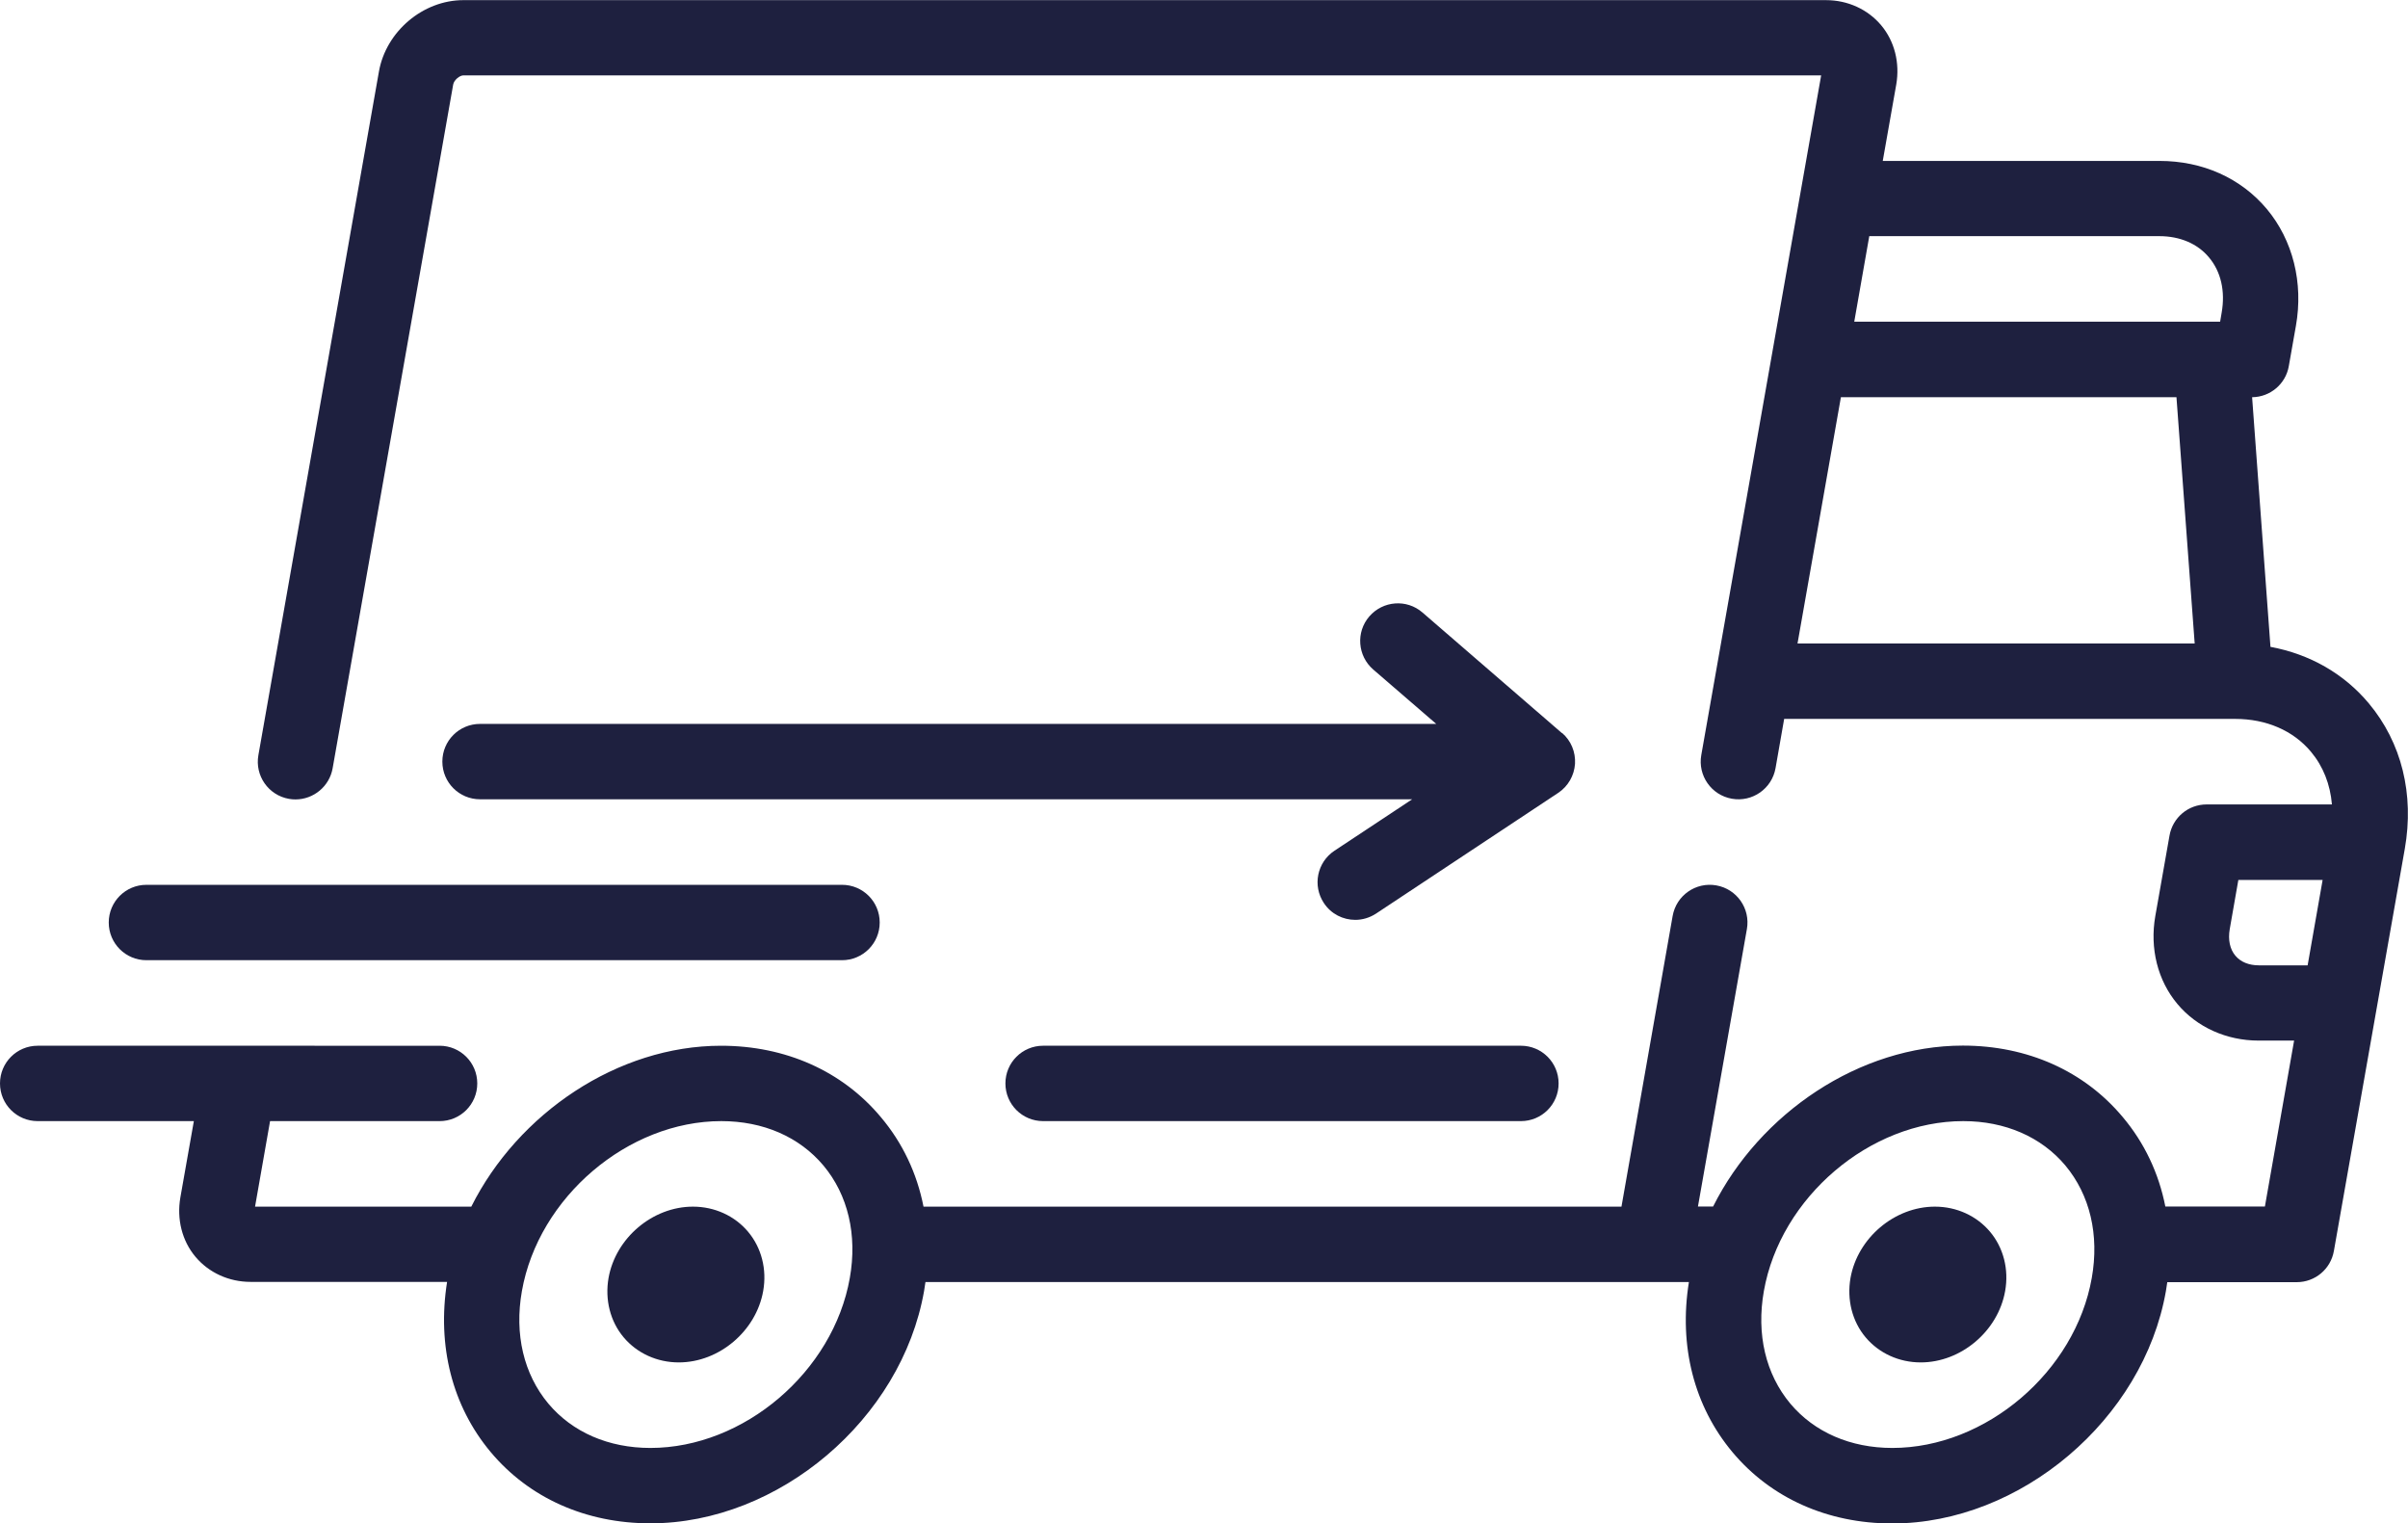
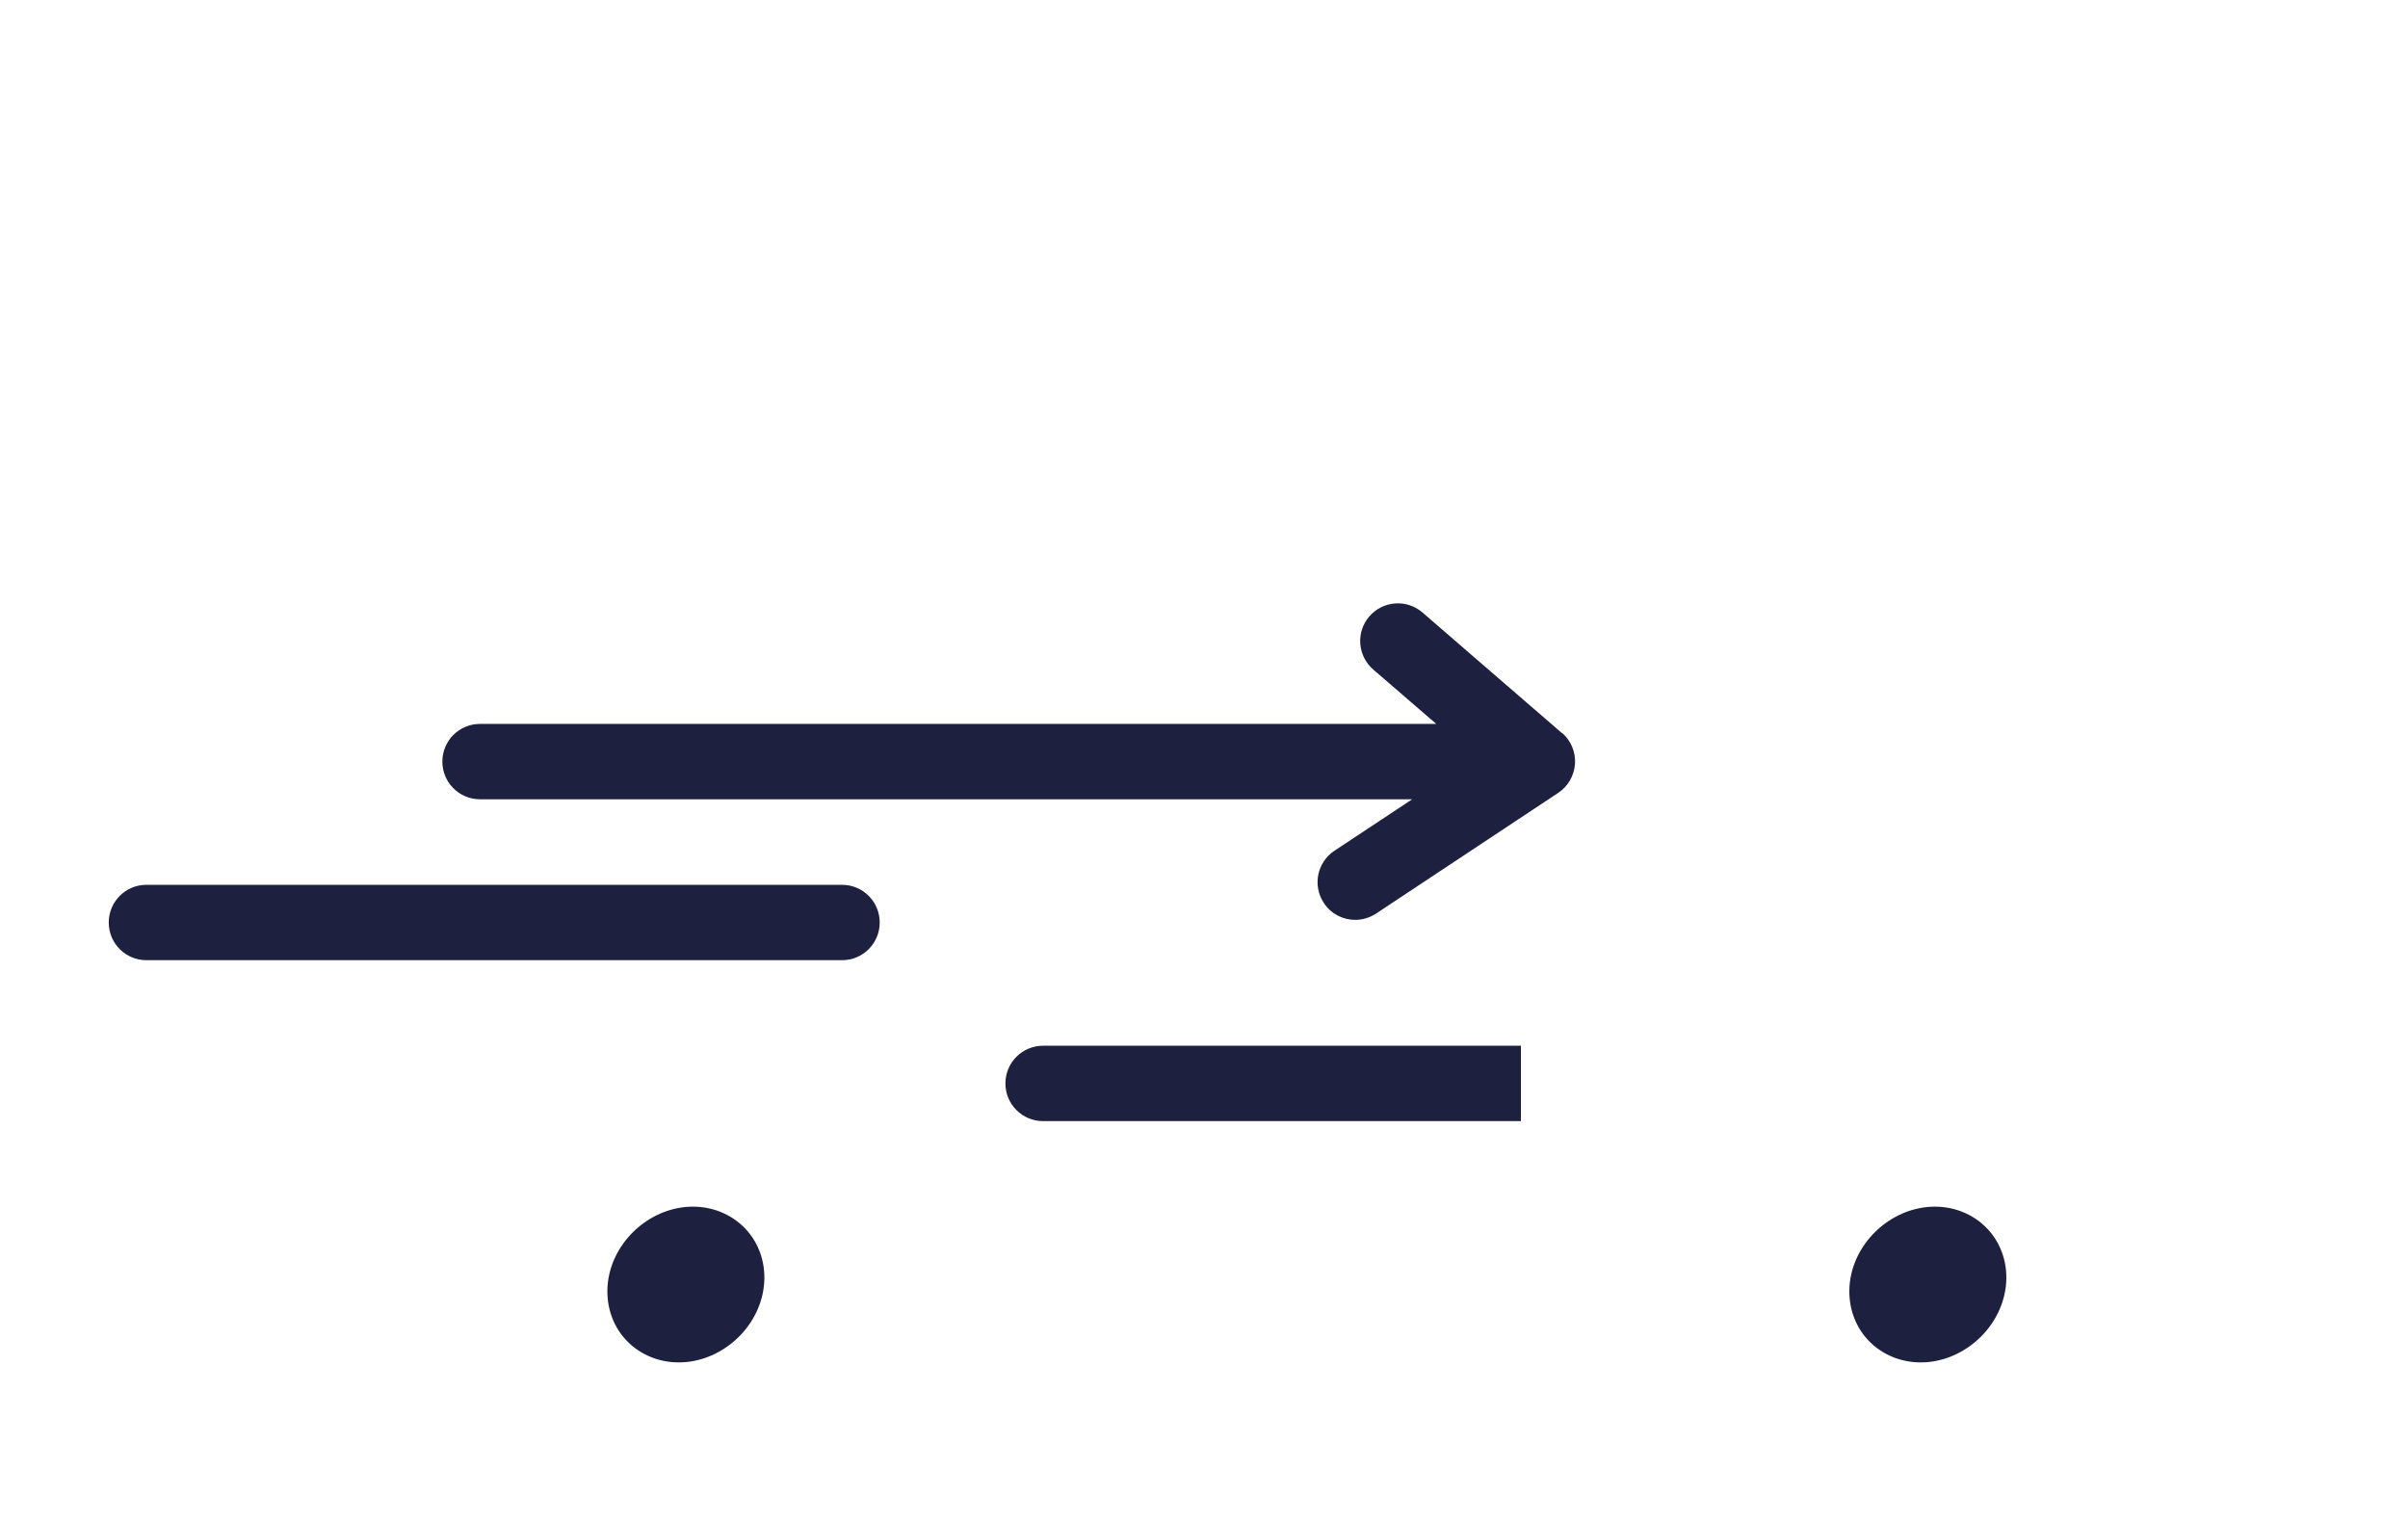
<svg xmlns="http://www.w3.org/2000/svg" id="Layer_2" data-name="Layer 2" viewBox="0 0 173.16 109.53">
  <defs>
    <style>      .cls-1 {        fill: #1e203f;      }    </style>
  </defs>
  <g id="Layer_1-2" data-name="Layer 1">
    <g>
-       <path class="cls-1" d="M170.34,50.57c-1.8-2.15-4.26-3.54-7.07-4.06l-1.32-17.95c1.3-.01,2.42-.95,2.64-2.24l.51-2.89c.55-3.1-.22-6.16-2.09-8.4-1.87-2.23-4.62-3.46-7.72-3.46h-19.9l.97-5.49c.27-1.56-.12-3.12-1.09-4.27-.96-1.14-2.4-1.8-3.96-1.8H33.32c-2.9,0-5.56,2.25-6.07,5.13l-8.67,49.16c-.26,1.47.72,2.88,2.2,3.14.16.03.32.04.47.04,1.29,0,2.44-.93,2.67-2.24L32.59,6.07c.06-.32.47-.65.73-.65h97.64s-8.62,48.87-8.62,48.87c-.26,1.47.72,2.88,2.2,3.14,1.47.26,2.88-.72,3.14-2.2l.62-3.54h32.43c2.24,0,4.18.84,5.45,2.36.88,1.05,1.39,2.35,1.51,3.79h-9.01c-1.32,0-2.44.94-2.67,2.24l-1.02,5.78c-.41,2.33.17,4.64,1.59,6.33,1.4,1.67,3.53,2.63,5.84,2.63h2.55l-2.1,11.93h-7.16c-.47-2.39-1.5-4.58-3.07-6.44-2.77-3.31-6.85-5.13-11.49-5.13-7.43,0-14.6,4.86-17.96,11.57h-1.09l3.52-19.95c.26-1.47-.72-2.88-2.2-3.14-1.47-.26-2.88.72-3.14,2.2l-3.68,20.9h-50.19c-.47-2.39-1.5-4.58-3.07-6.44-2.77-3.31-6.85-5.13-11.49-5.13-7.43,0-14.6,4.86-17.96,11.57h-15.55s1.08-6.15,1.08-6.15h12.19c1.5,0,2.71-1.21,2.71-2.71s-1.21-2.71-2.71-2.71H2.71c-1.5,0-2.71,1.21-2.71,2.71s1.21,2.71,2.71,2.71h11.23l-.97,5.49c-.27,1.56.12,3.12,1.09,4.27.96,1.14,2.4,1.8,3.96,1.8h14.13c-.73,4.6.37,8.93,3.13,12.23,2.77,3.31,6.85,5.13,11.49,5.13,9.23,0,18.06-7.49,19.68-16.7.04-.22.07-.43.1-.65h54.9c-.74,4.6.37,8.93,3.13,12.23,2.77,3.31,6.85,5.13,11.49,5.13,9.23,0,18.06-7.49,19.68-16.7.04-.22.07-.43.1-.65h9.31c1.32,0,2.44-.94,2.67-2.24l5.1-28.92c.69-3.93-.23-7.64-2.59-10.46ZM129.26,46.27l3.12-17.71h24.13l1.31,17.71h-28.55ZM159.76,22.48l-.11.65h-26.31l1.08-6.15h20.86c1.48,0,2.75.54,3.57,1.53.86,1.02,1.18,2.43.91,3.97ZM61.11,91.89c-1.19,6.74-7.62,12.22-14.34,12.22-3.01,0-5.61-1.13-7.34-3.19-1.77-2.12-2.45-4.99-1.9-8.09,1.19-6.74,7.62-12.22,14.34-12.22,3.01,0,5.61,1.13,7.34,3.19,1.77,2.11,2.45,4.99,1.9,8.09ZM150.42,91.89c-1.19,6.74-7.62,12.22-14.34,12.22-3.01,0-5.61-1.13-7.34-3.19-1.77-2.12-2.45-4.99-1.9-8.09,1.19-6.74,7.62-12.22,14.34-12.22,3,0,5.61,1.13,7.34,3.19,1.77,2.12,2.45,4.99,1.9,8.09ZM165.95,69.41h-3.51c-.72,0-1.31-.24-1.69-.69-.4-.47-.54-1.15-.41-1.91l.62-3.54h6.06l-1.08,6.15Z" />
      <path class="cls-1" d="M53.79,88.56c-.96-1.14-2.4-1.8-3.96-1.8-2.9,0-5.56,2.25-6.07,5.13-.27,1.56.12,3.12,1.09,4.27.96,1.14,2.4,1.8,3.96,1.8,2.9,0,5.56-2.25,6.07-5.13.28-1.56-.12-3.12-1.09-4.27Z" />
      <path class="cls-1" d="M143.1,88.56c-.96-1.14-2.4-1.8-3.96-1.8-2.9,0-5.56,2.25-6.07,5.13-.27,1.56.12,3.12,1.09,4.27.96,1.14,2.4,1.8,3.96,1.8,2.9,0,5.56-2.25,6.07-5.13.28-1.56-.12-3.12-1.09-4.27Z" />
-       <path class="cls-1" d="M109.37,75.19h-34.36c-1.5,0-2.71,1.21-2.71,2.71s1.21,2.71,2.71,2.71h34.36c1.5,0,2.71-1.21,2.71-2.71,0-1.5-1.21-2.71-2.71-2.71Z" />
+       <path class="cls-1" d="M109.37,75.19h-34.36c-1.5,0-2.71,1.21-2.71,2.71s1.21,2.71,2.71,2.71h34.36Z" />
      <path class="cls-1" d="M60.55,63.62H10.53c-1.5,0-2.71,1.21-2.71,2.71s1.21,2.71,2.71,2.71h50.02c1.5,0,2.71-1.21,2.71-2.71s-1.21-2.71-2.71-2.71Z" />
      <path class="cls-1" d="M112.33,52.72l-10.04-8.68c-1.13-.98-2.84-.85-3.82.28-.98,1.13-.85,2.84.28,3.82l4.53,3.91H34.52c-1.5,0-2.71,1.21-2.71,2.71s1.21,2.71,2.71,2.71h67.03l-5.59,3.7c-1.25.83-1.59,2.51-.76,3.76.52.79,1.38,1.21,2.26,1.21.51,0,1.03-.15,1.49-.45l13.1-8.68c.71-.47,1.15-1.24,1.21-2.09.05-.85-.29-1.67-.93-2.22Z" />
    </g>
  </g>
</svg>